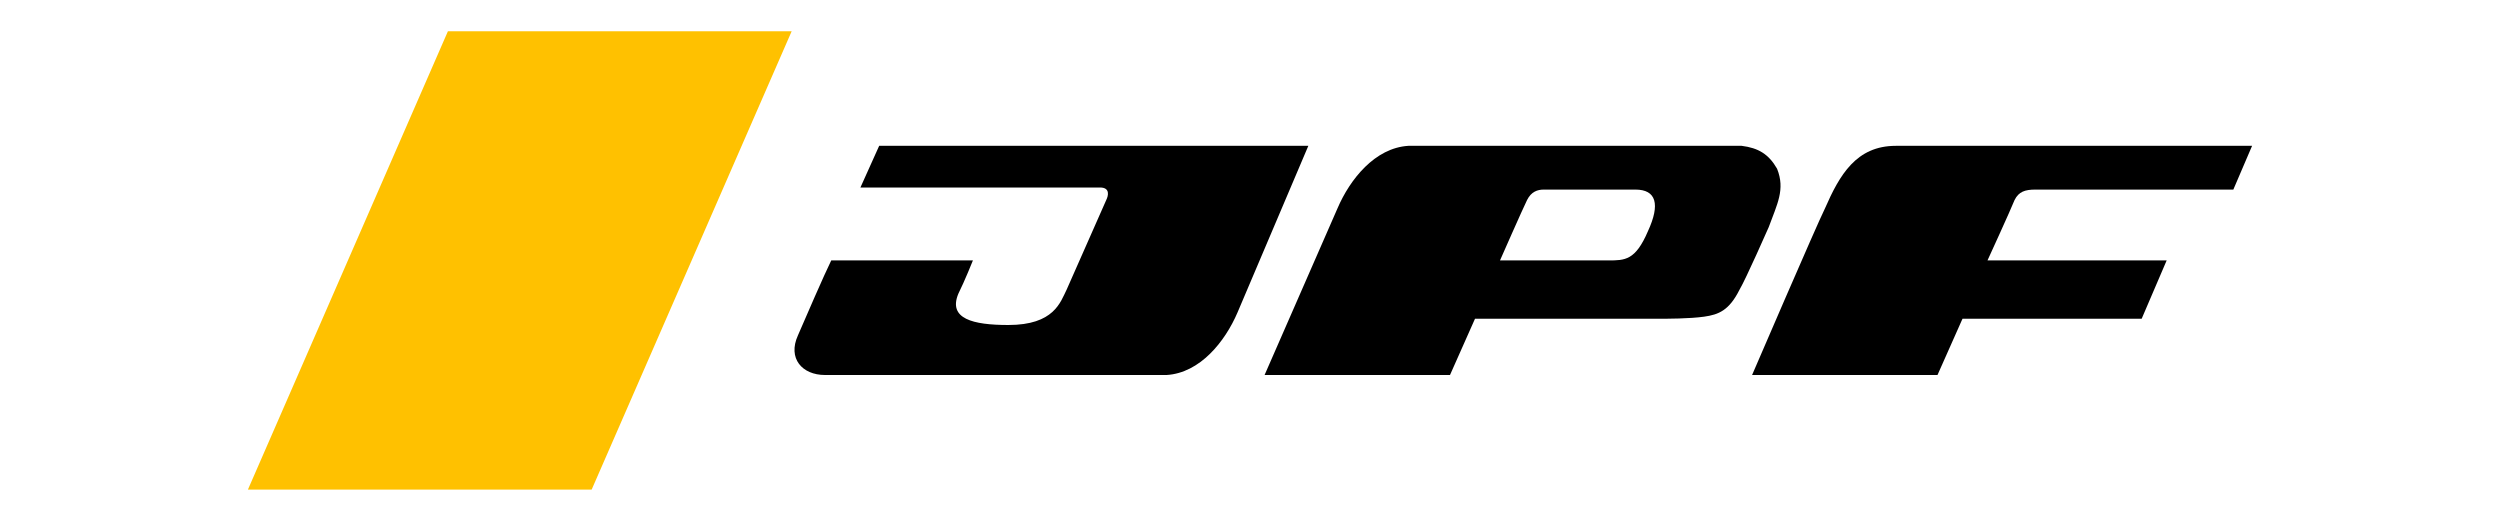
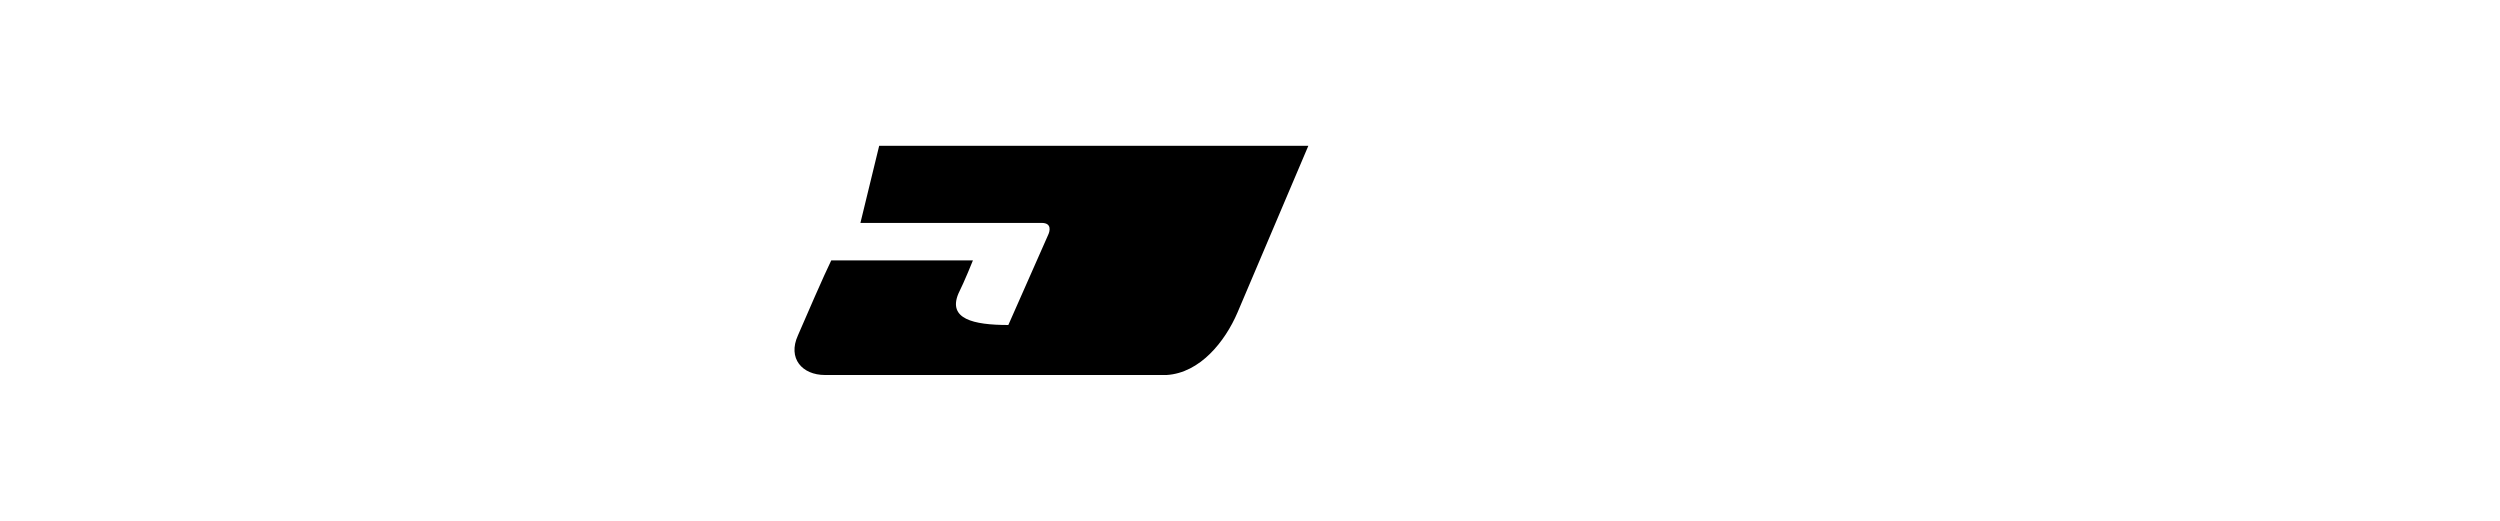
<svg xmlns="http://www.w3.org/2000/svg" version="1.1" id="Calque_1" x="0px" y="0px" viewBox="0 0 120 25" style="enable-background:new 0 0 120 25;" xml:space="preserve">
  <style type="text/css">
	.st0{fill:#FFC100;}
</style>
  <g>
-     <polygon class="st0" points="21.5,1.5 11.9,23.5 28.4,23.5 38,1.5  " />
-     <path d="M62.8,7l-3.4,8c-0.6,1.4-1.8,2.9-3.4,3l-16.4,0c-1.1,0-1.8-0.8-1.3-1.9c0.3-0.7,1.3-3,1.6-3.6l6.8,0c0,0-0.4,1-0.7,1.6   c-0.5,1.2,0.7,1.5,2.4,1.5c2.2,0,2.5-1.1,2.8-1.7l1.9-4.3c0.1-0.2,0.2-0.6-0.3-0.6H41.3L42.2,7L62.8,7z" />
-     <path d="M97.7,9.1c0.3,0,9.5,0,9.5,0l0.9-2.1L91,7c-1.9,0-2.7,1.4-3.4,3c-0.4,0.8-3.5,8-3.5,8H93l1.2-2.7l8.6,0l1.2-2.8h-8.6   c0,0,1.1-2.4,1.3-2.9C96.9,9.2,97.2,9.1,97.7,9.1z" />
-     <path d="M85.3,8.1c-0.4-0.7-0.9-1-1.7-1.1c-0.1,0-0.2,0-0.3,0c-0.3,0-0.7,0-1.1,0H67.6c-1.6,0.1-2.8,1.6-3.4,3l-3.5,8l8.9,0   l1.2-2.7l8.8,0c0.4,0,1.5,0,2.2-0.1c0.7-0.1,1.2-0.3,1.7-1.3c0.3-0.5,1.4-3,1.4-3C85.3,9.8,85.7,9.1,85.3,8.1z M79.1,11.1   c-0.6,1.4-1.1,1.4-1.9,1.4l-5.2,0c0,0,1.1-2.5,1.3-2.9c0.2-0.4,0.5-0.5,0.8-0.5c0.4,0,3.8,0,4.4,0C79.5,9.1,79.7,9.8,79.1,11.1z" />
+     <path d="M62.8,7l-3.4,8c-0.6,1.4-1.8,2.9-3.4,3l-16.4,0c-1.1,0-1.8-0.8-1.3-1.9c0.3-0.7,1.3-3,1.6-3.6l6.8,0c0,0-0.4,1-0.7,1.6   c-0.5,1.2,0.7,1.5,2.4,1.5l1.9-4.3c0.1-0.2,0.2-0.6-0.3-0.6H41.3L42.2,7L62.8,7z" />
  </g>
</svg>